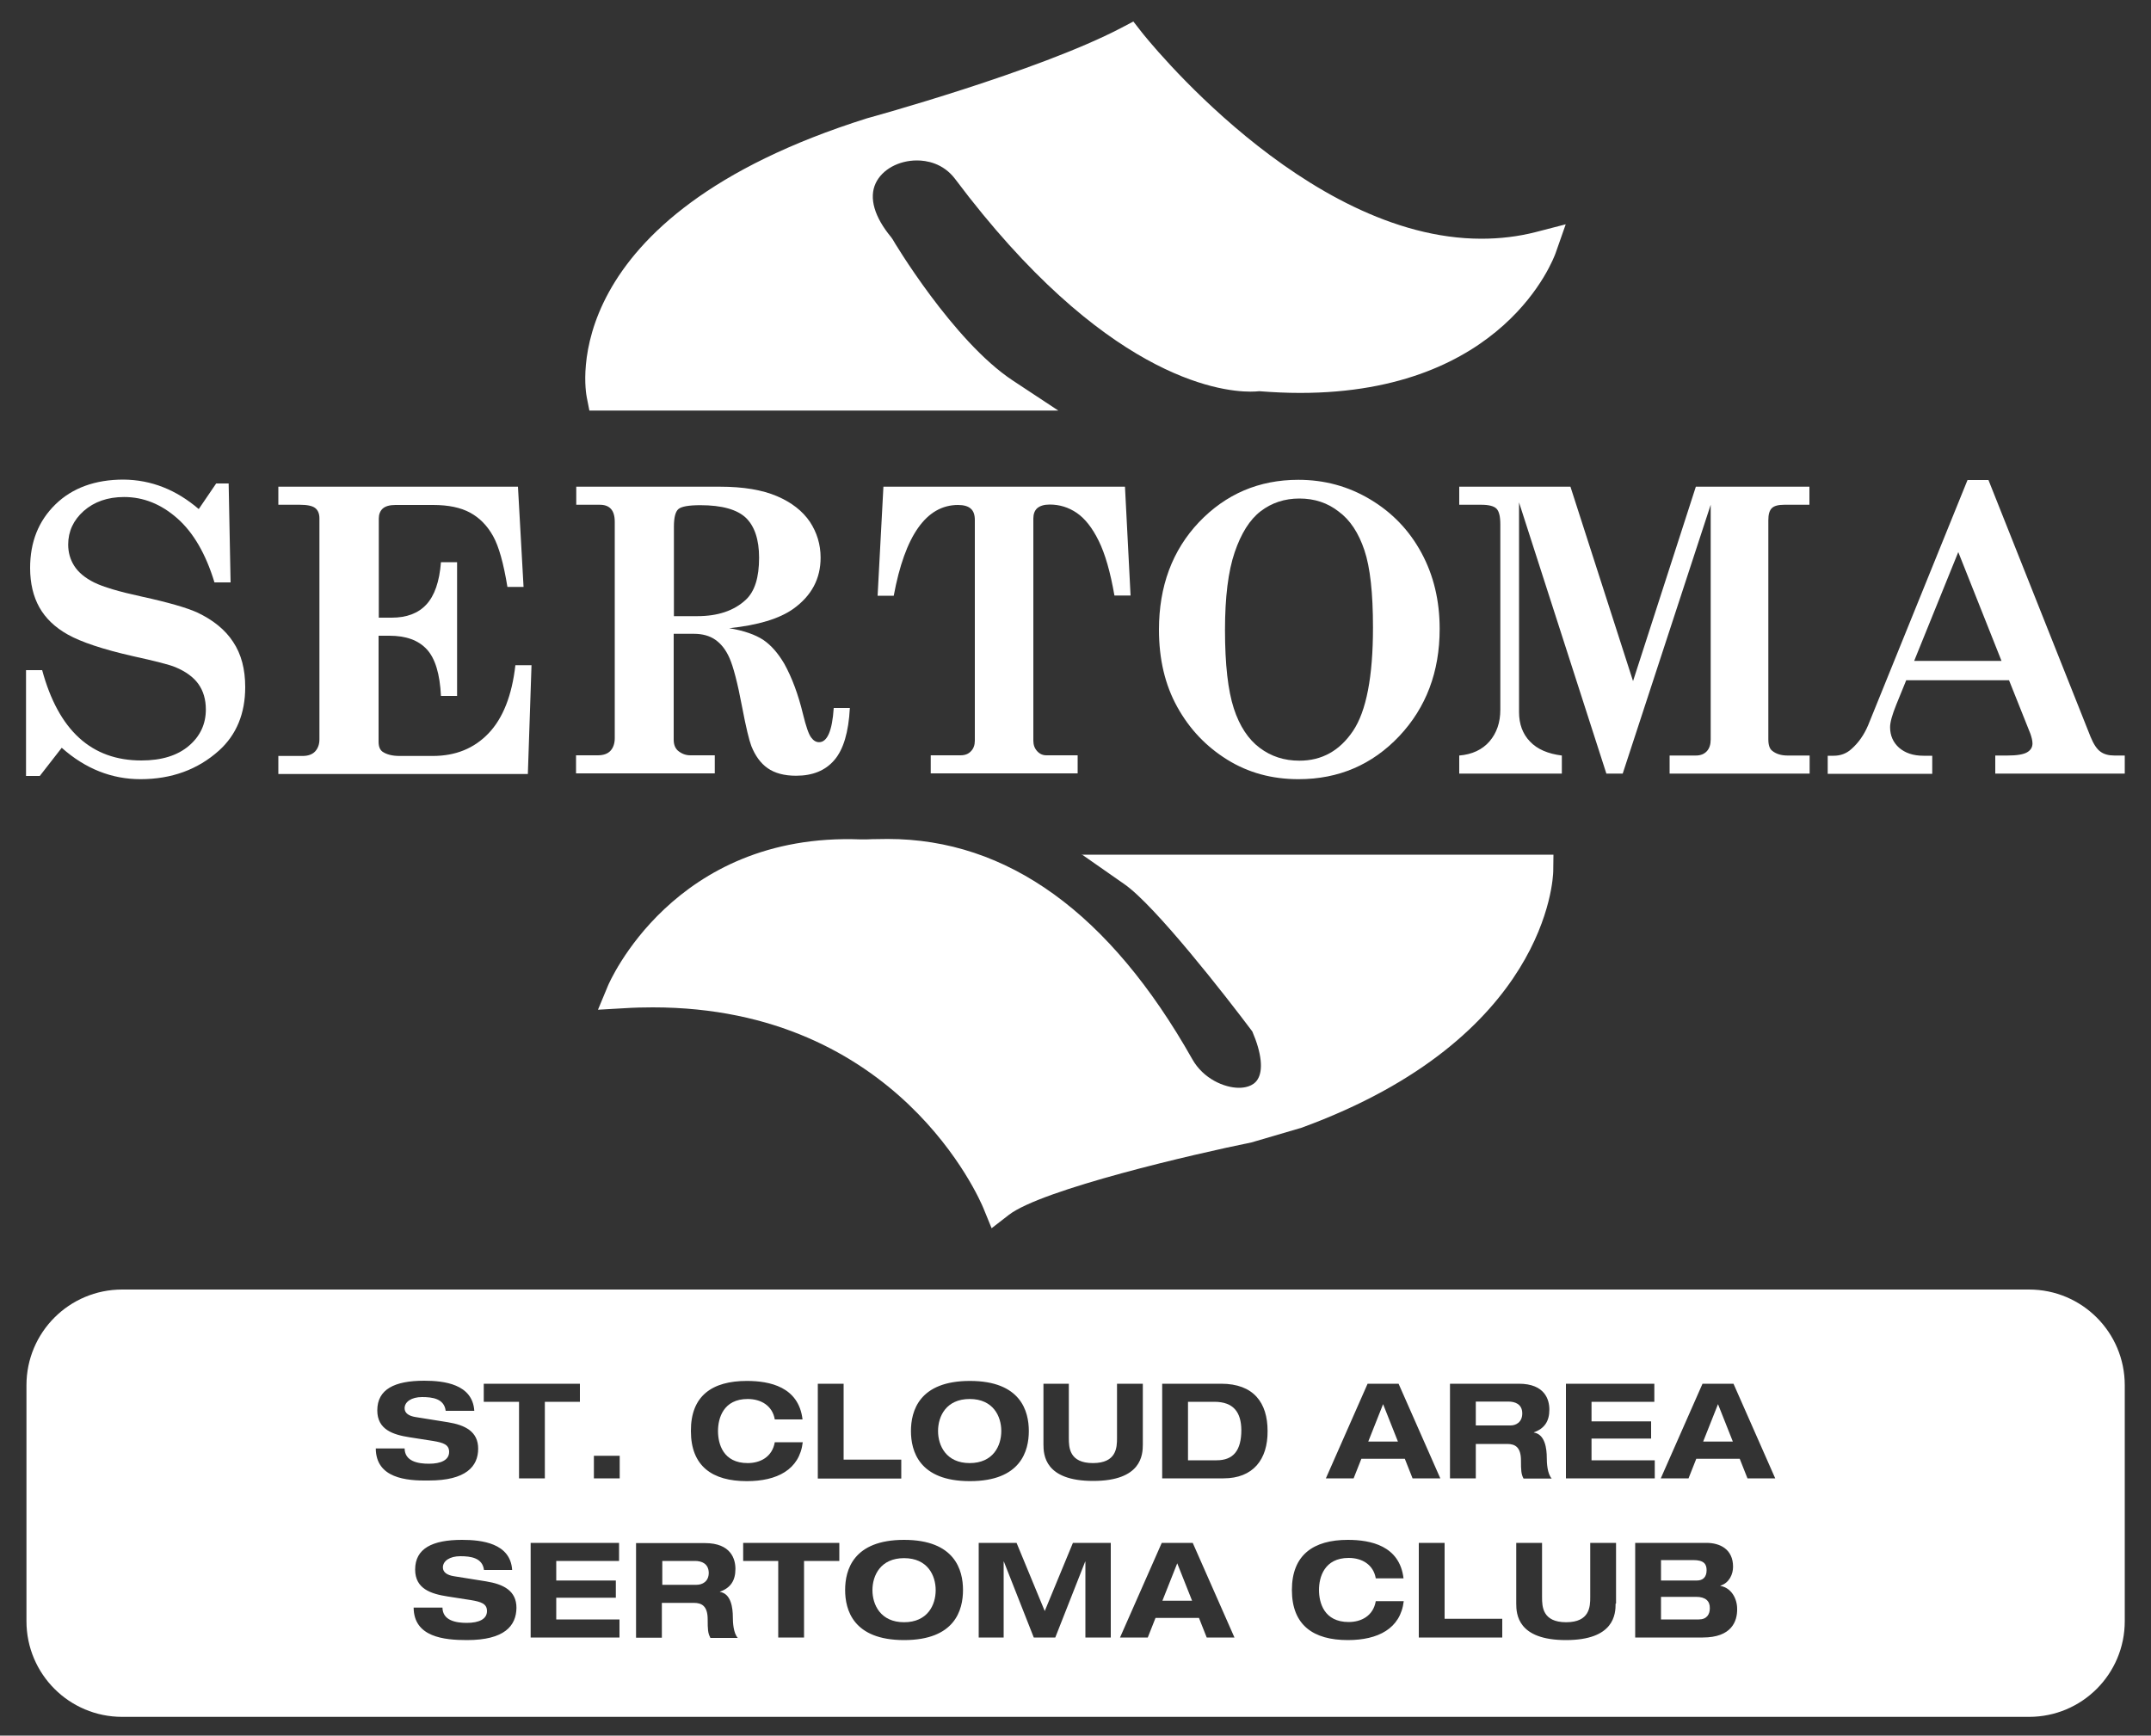
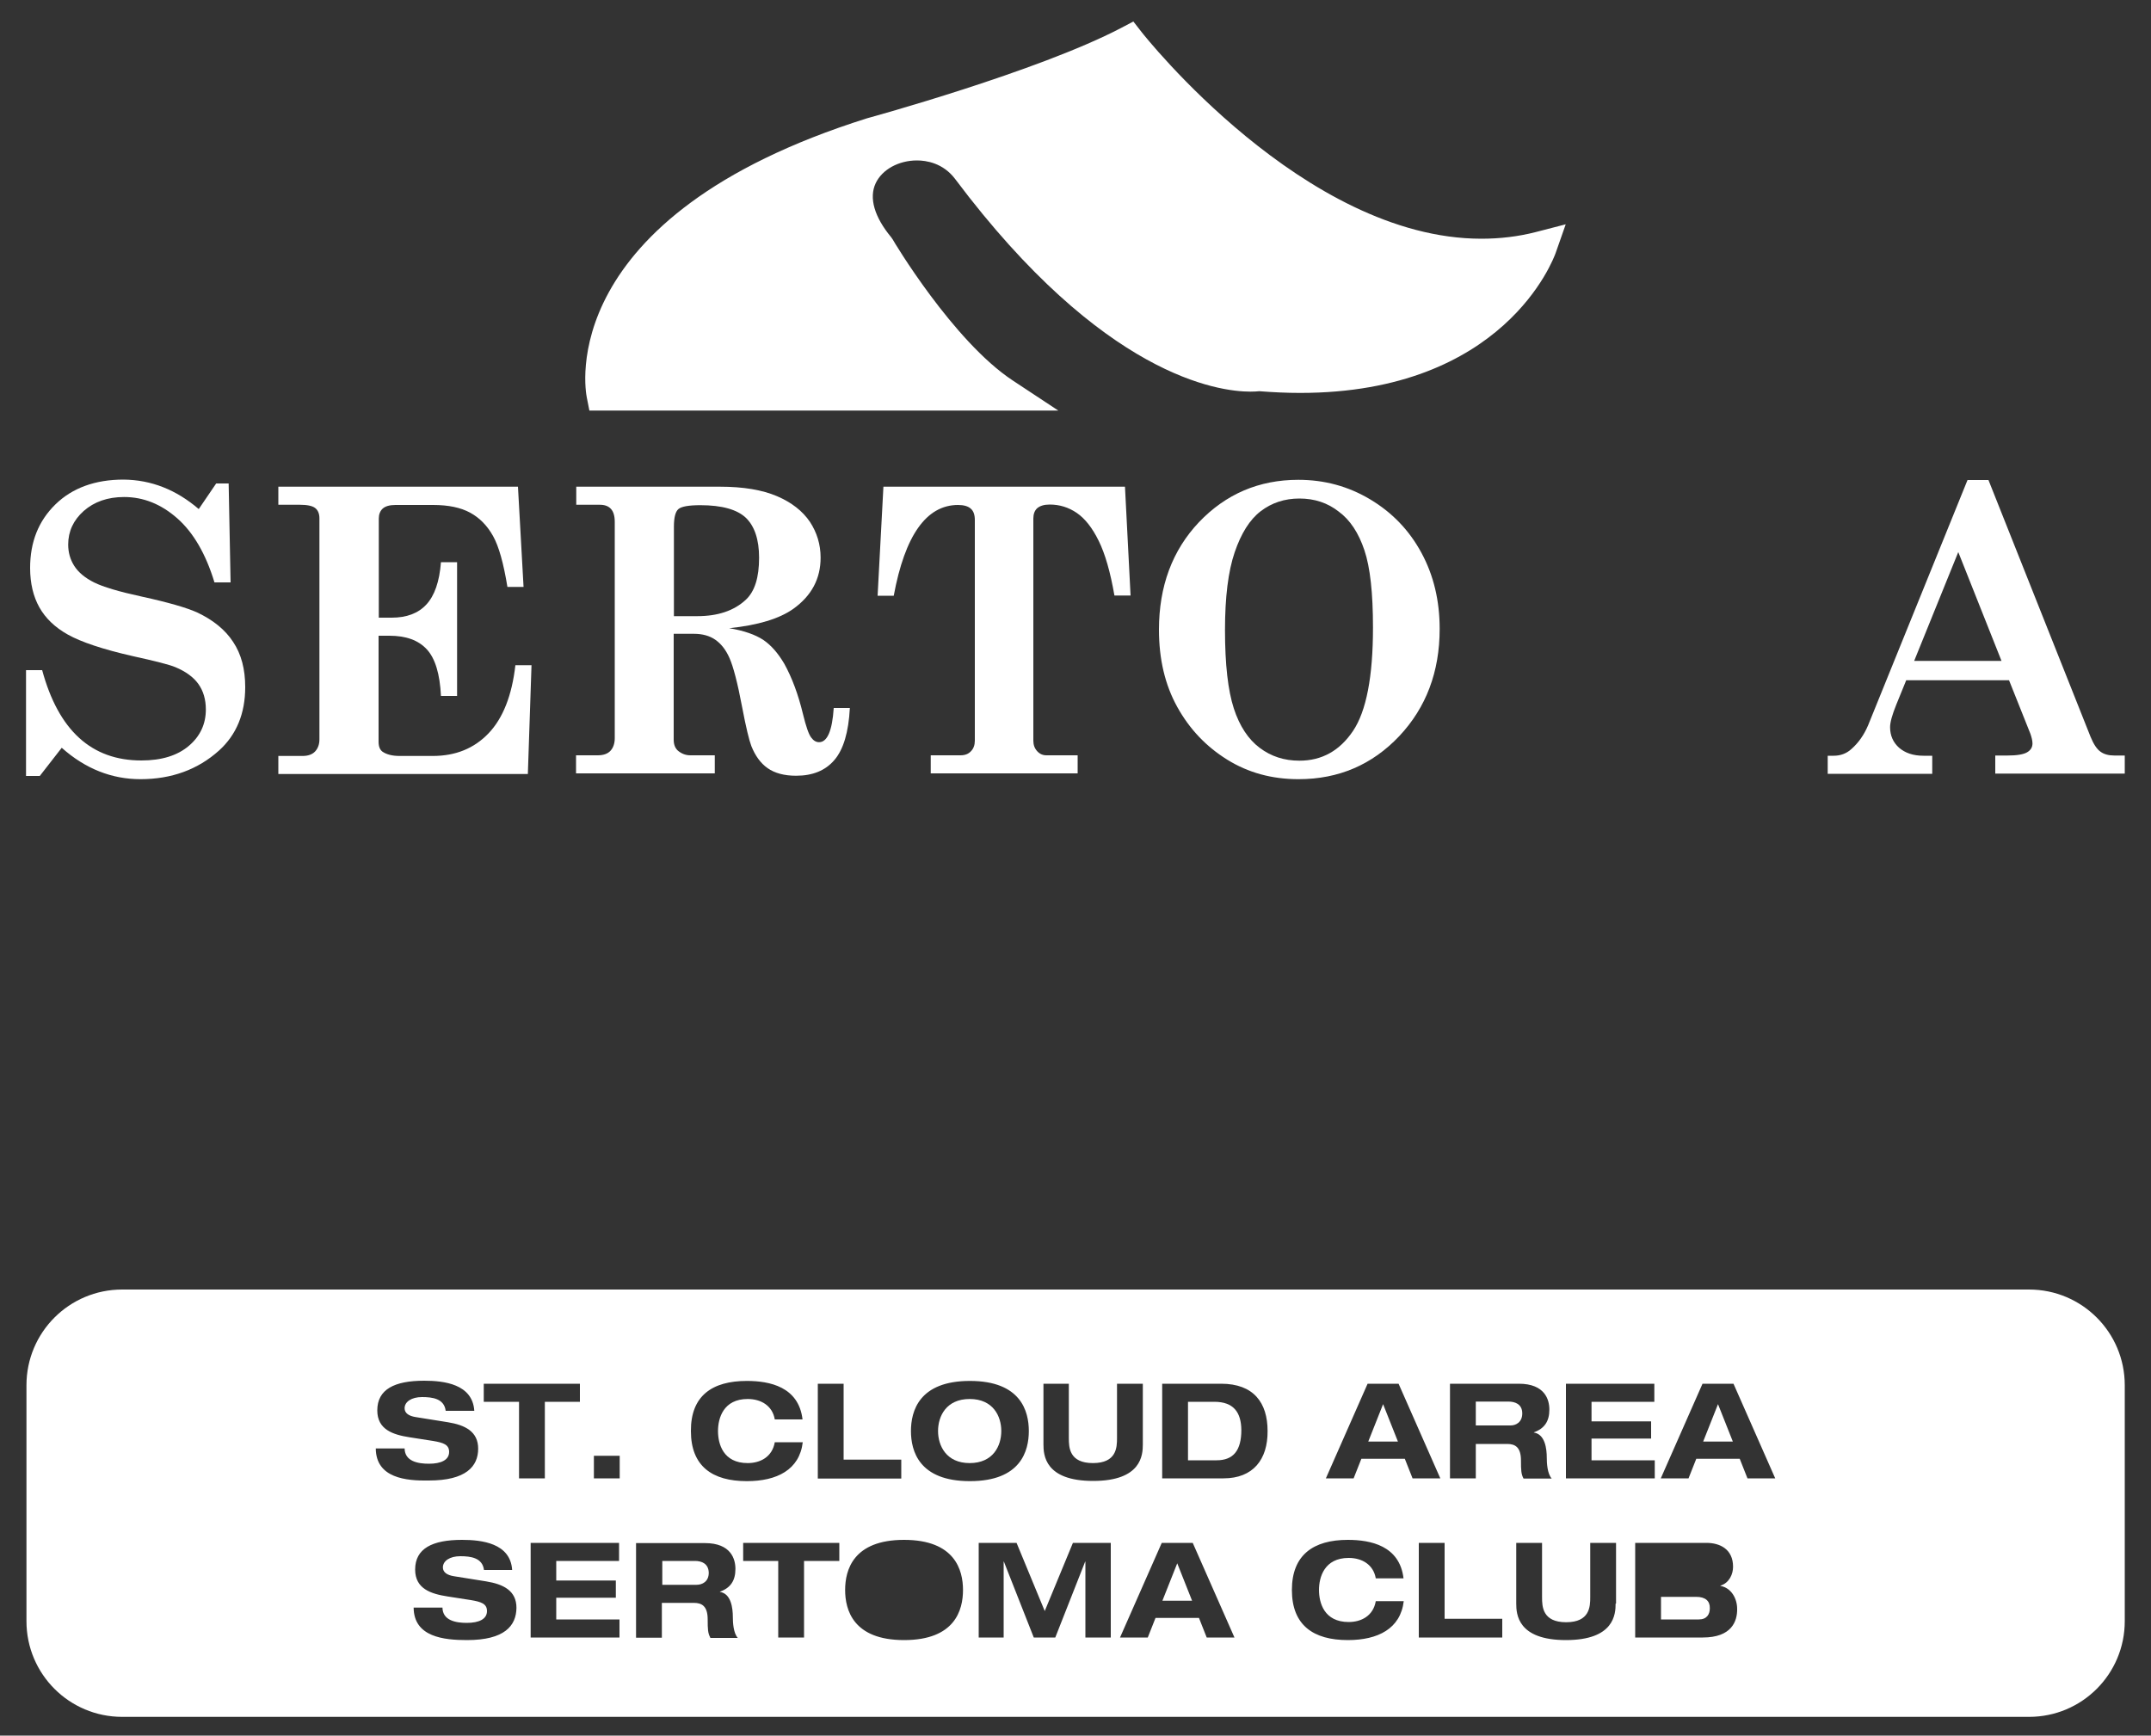
<svg xmlns="http://www.w3.org/2000/svg" version="1.1" id="Layer_1" x="0px" y="0px" viewBox="0 0 1000 807" style="enable-background:new 0 0 1000 807;" xml:space="preserve">
  <rect x="0" y="0" width="1000" height="807" fill="#333333" stroke="none" />
  <style type="text/css">
	.st0{fill:#FFFFFF;}
</style>
  <g>
    <path class="st0" d="M714,107.9c-8.2,2.1-16.7,3.1-25.3,3.1c-82.3,0-157.1-95-157.9-96l-3.9-5l-5.7,3   C482.6,33.2,404.2,54.7,403.1,55c-145.6,45.8-131,126.4-130.3,129.8l1.2,6.1h218l-21.2-14c-27.7-18.3-55.6-65.1-55.8-65.6l-0.7-1   c-7.8-9.4-10.4-18.3-7.2-25.1c3-6.4,10.7-10.6,19.2-10.6c4.2,0,12.1,1.1,17.8,8.7c68.8,91.7,122.4,98.8,137.2,98.8   c1.8,0,3.2-0.1,4.1-0.2c6.5,0.5,12.8,0.8,19,0.8h0c94.9,0,117.8-62.3,118.8-65l4.7-13.4L714,107.9z" />
-     <path class="st0" d="M502.8,397.2l19.9,13.9c14.3,9.9,47.2,52.1,59.5,68.5c4.3,10,5.2,18.1,2.4,22.4c-2.1,3.3-6.3,3.8-8.6,3.8   c-6.8,0-16.6-4.2-21.7-13.3c-38.4-68-86-102.4-141.6-102.4c-2.7,0-5.2,0.1-7.3,0.1c-1.6,0.1-2.9,0.1-4.1,0.1l-1.2,0   c-87.1-3.4-117.1,67.2-117.4,67.9l-4.7,11.3l12.2-0.7c4.5-0.3,9-0.4,13.3-0.4c114,0,152.1,89.5,153.7,93.4l3.8,9.3l8-6.2   c15.4-11.9,86.6-28.4,112.8-33.7l23.2-6.8c114.3-41.7,117-116,117.1-119.2l0.1-7.8H502.8z" />
    <path class="st0" d="M92.4,236.7l8.1-11.9h5.8l0.9,46h-7.5c-4-13.2-9.8-23.2-17.3-29.8c-7.5-6.6-15.7-9.9-24.7-9.9   c-7.7,0-13.9,2.2-18.8,6.5c-4.8,4.3-7.2,9.5-7.2,15.6c0,3.6,0.9,6.9,2.8,9.9c1.9,3,5,5.6,9.2,7.7c4.2,2.1,11.6,4.3,22.2,6.6   c12.4,2.7,20.9,5.2,25.6,7.3c7.5,3.5,13.2,8.1,16.9,13.8c3.8,5.7,5.6,12.7,5.6,21c0,12.3-4.1,22.2-12.2,29.5   c-9.8,8.8-22,13.3-36.5,13.3c-13.3,0-25.6-4.8-36.6-14.6l-10.2,13.1h-6.4v-49.2h7.5c7.6,28,22.9,42,46.1,42   c9.5,0,16.8-2.3,22.1-6.8c5.3-4.5,7.9-10.2,7.9-16.9c0-4.7-1.2-8.7-3.5-11.9c-2.3-3.2-5.9-5.8-10.7-7.8c-2.6-1.1-9.2-2.8-19.7-5.1   c-14.1-3.2-24.1-6.6-30.2-10c-6.1-3.4-10.5-7.7-13.3-12.7c-2.8-5-4.3-11.1-4.3-18.3c0-12.1,3.9-21.9,11.8-29.6   c7.8-7.6,18.4-11.5,31.6-11.5C70.3,223.1,81.9,227.7,92.4,236.7" />
    <path class="st0" d="M129.4,226.3h111.4l2.6,46.6h-7.5c-1.8-11-4-18.9-6.7-23.7c-2.7-4.8-6.2-8.4-10.6-10.8   c-4.4-2.4-10.1-3.6-17.2-3.6h-17.6c-2.7,0-4.7,0.6-5.9,1.7c-1.2,1.1-1.8,2.7-1.8,4.6v46.1h6c6.9,0,12.3-2,16.1-6.1   c3.8-4.1,6.1-10.6,6.8-19.7h7.5v62.2h-7.5c-0.5-10.3-2.7-17.5-6.6-21.7c-3.9-4.2-9.6-6.3-17.4-6.3h-5v49.3c0,2.2,0.6,3.7,1.8,4.6   c1.9,1.3,4.5,2,8,2h15.4c10.6,0,19.2-3.5,25.9-10.5c6.7-7,10.9-17.6,12.5-31.7h7.5l-1.7,50.6h-116v-8.4h11.3c2.5,0,4.5-0.7,5.8-2.1   c1.3-1.4,2-3.3,2-5.6V241c0-2.2-0.7-3.8-2-4.8c-1.3-1-3.7-1.5-7.2-1.5h-9.9V226.3z" />
    <path class="st0" d="M313.3,286.5h10.8c9.6,0,17.1-2.5,22.6-7.6c4.2-3.9,6.2-10.4,6.2-19.6c0-8.4-2.1-14.6-6.1-18.5   c-4.1-3.9-11.2-5.9-21.2-5.9c-5.4,0-8.8,0.6-10.2,1.8c-1.4,1.2-2.1,3.9-2.1,8.2V286.5z M267.8,226.3h66.9c10.9,0,19.7,1.5,26.5,4.4   c6.8,2.9,11.9,6.9,15.3,11.9c3.3,5,5,10.6,5,16.7c0,9.8-4.2,17.7-12.7,23.8c-6.5,4.6-16.4,7.6-29.8,9c6.8,1.1,12.1,3,15.8,5.4   c3.7,2.5,6.9,6.2,9.8,11.1c3.6,6.5,6.5,14.3,8.7,23.4c1.4,5.8,2.7,9.5,3.8,10.9c1.1,1.5,2.3,2.2,3.7,2.2c3.8,0,6.1-5.3,6.8-15.9   h7.5c-0.6,11.3-3,19.3-7.2,24.2c-4.2,4.9-10.1,7.3-17.8,7.3c-5.5,0-9.9-1.2-13.2-3.5c-3.3-2.3-5.8-5.8-7.6-10.3   c-1-2.6-2.5-8.7-4.3-18.2c-2.1-11.2-4.1-18.7-5.8-22.6c-1.7-3.9-3.9-6.7-6.6-8.6c-2.7-1.9-6.1-2.8-10-2.8h-9.4v49.2   c0,2.2,0.6,3.8,1.8,5c1.7,1.5,3.7,2.3,5.9,2.3h11.4v8.4h-64.5v-8.4h10.1c2.6,0,4.6-0.7,5.9-2.1c1.3-1.4,2-3.4,2-5.9V242.7   c0-2.8-0.6-4.8-1.8-6.1s-2.9-1.9-5.2-1.9h-10.9V226.3" />
    <path class="st0" d="M410.7,226.3H523l2.6,50.6h-7.5c-1.9-10.9-4.3-19.3-7.3-25.4c-3-6.1-6.4-10.4-10.2-13c-3.8-2.6-8-3.9-12.6-3.9   c-2.6,0-4.5,0.6-5.8,1.7c-1.2,1.1-1.8,2.7-1.8,4.8v103.3c0,2,0.6,3.6,1.8,4.9c1.2,1.3,2.6,1.9,4.3,1.9H501v8.4h-68.3v-8.4h13.8   c2.1,0,3.7-0.6,4.9-1.9c1.2-1.2,1.8-2.9,1.8-4.9V241.8c0-2.4-0.6-4.2-1.9-5.3c-1.2-1.1-3.2-1.7-5.9-1.7   c-14.7,0-24.7,14.1-29.9,42.2h-7.5L410.7,226.3z" />
    <path class="st0" d="M604.1,231.8c-6.9,0-12.9,2-18,5.9c-5.1,3.9-9.1,10.3-12.1,19.1c-3,8.8-4.5,20.8-4.5,36.1   c0,16.1,1.4,28.2,4.1,36.5c2.7,8.3,6.8,14.4,12,18.3c5.3,4,11.4,6,18.5,6c10.4,0,18.7-4.6,24.9-13.8c6.2-9.2,9.3-25.3,9.3-48.1   c0-16-1.3-28-4-36c-2.7-8-6.6-14-11.9-17.9C617.2,233.8,611.1,231.8,604.1,231.8 M603.6,223.1c12.1,0,23.2,3,33.4,9.1   c10.2,6.1,18.1,14.3,23.8,24.8c5.7,10.5,8.5,22.3,8.5,35.4c0,20-6.3,36.6-18.8,49.9c-12.6,13.3-28.2,20-46.8,20   c-12.4,0-23.4-3-33.2-9.1c-9.8-6.1-17.5-14.2-23.2-24.5c-5.7-10.3-8.5-22.2-8.5-35.9c0-20.2,6.2-36.9,18.6-50   C569.9,229.7,585.3,223.1,603.6,223.1" />
-     <path class="st0" d="M678.4,226.3h51.7l29.1,90.4l29.2-90.4h52.8v8.4h-11.6c-2.9,0-4.8,0.5-5.9,1.6c-1.1,1.1-1.6,2.9-1.6,5.6v101.9   c0,2.6,0.6,4.4,1.8,5.3c1.7,1.4,4.1,2.2,7.1,2.2h10.3v8.4h-65.1v-8.4h12.2c2.2,0,3.9-0.7,5.1-2c1.2-1.3,1.8-3.1,1.8-5.5V234.7   l-40.9,125h-7.6l-40.6-126.1v97.5c0,5.6,1.7,10.2,5.1,13.7c3.4,3.6,8.4,5.7,14.8,6.5v8.4h-47.7v-8.4c6-0.5,10.7-2.7,14.1-6.6   c3.3-3.9,5-8.7,5-14.7v-86.2c0-3.7-0.6-6.1-1.8-7.3c-1.2-1.2-3.6-1.8-7.1-1.8h-10.2V226.3z" />
    <path class="st0" d="M910.4,256.7l-20.5,50.6h40.6L910.4,256.7z M924.4,223.1l47.5,119.5c1.4,3.4,2.9,5.7,4.6,6.9   c1.6,1.2,3.8,1.8,6.5,1.8h4.8v8.4h-60.2v-8.4h5.6c4.4,0,7.5-0.5,9.2-1.5c1.7-1,2.5-2.4,2.5-4.1c0-1.3-0.4-2.9-1-4.6l-9.9-24.8   h-47.8l-4.6,11.3c-1.9,4.7-2.9,8.2-2.9,10.5c0,3.9,1.4,7.1,4.2,9.6c2.8,2.4,6.5,3.7,11.3,3.7h4.1v8.4h-48.6v-8.4h2.8   c3.1,0,5.9-1,8.2-3.1c3.3-2.9,5.9-6.6,7.8-11.1l46.2-114H924.4" />
    <polygon class="st0" points="540.4,744.3 554.2,744.3 547.3,726.9  " />
    <polygon class="st0" points="636.1,670.3 649.9,670.3 643,652.9  " />
-     <path class="st0" d="M420.3,724.5c-10.9,0-14.7,8-14.7,14.9c0,6.8,3.8,14.9,14.7,14.9c10.9,0,14.7-8,14.7-14.9   C435,732.5,431.2,724.5,420.3,724.5z" />
    <path class="st0" d="M450.8,650.5c-10.9,0-14.7,8-14.7,14.9c0,6.8,3.8,14.9,14.7,14.9c10.9,0,14.7-8,14.7-14.9   C465.5,658.5,461.7,650.5,450.8,650.5z" />
    <path class="st0" d="M323.1,725.8h-15.2v11.1h15.9c2.7,0,5.7-1.5,5.7-5.6C329.4,726.9,326,725.8,323.1,725.8z" />
    <path class="st0" d="M707.7,657.2c0-4.4-3.5-5.5-6.4-5.5h-15.2v11.1H702C704.6,662.9,707.7,661.4,707.7,657.2z" />
    <path class="st0" d="M564.5,651.8h-12.2V679h13.3c7.9,0,11.5-4.7,11.5-14.1C577,656.8,573.6,651.8,564.5,651.8z" />
    <polygon class="st0" points="791.8,670.3 805.6,670.3 798.7,652.9  " />
    <path class="st0" d="M943.3,599.6H56.8c-24.6,0-44.5,19.9-44.5,44.5v109.7c0,24.6,19.9,44.5,44.5,44.5h886.5   c24.6,0,44.5-19.9,44.5-44.5V644.1C987.8,619.5,967.9,599.6,943.3,599.6z M728,643.4h41.1v8.4h-29.2v9.1h27.7v8h-27.7V679h29.4v8.4   H728V643.4z M484.9,643.4h12v25.3c0,4.3,0.2,11.6,11.2,11.6c11,0,11.2-7.3,11.2-11.6v-25.3h12v28.2c0,4.9-0.6,17-23.1,17   c-22.5,0-23.1-12.1-23.1-17V643.4z M380.2,643.4h12v35.3H419v8.8h-38.8V643.4z M347.2,642.1c10.6,0,24.1,2.7,25.9,17.9h-12.9   c-1.1-6.4-6.4-9.5-12.6-9.5c-11.3,0-13.8,8.9-13.8,14.9s2.4,14.9,13.8,14.9c5.8,0,11.4-2.8,12.6-9.7h13c-1.5,12.8-12,18.1-26,18.1   c-16,0-26-6.9-26-23.3C321.1,649,331.1,642.1,347.2,642.1z M276.1,676.9h12v10.5h-12V676.9z M174.7,673.5h13.4   c0.1,6,6.2,7.1,11.3,7.1c5.6,0,9.4-1.7,9.4-5.5c0-3.4-2.7-4.3-7.5-5.1l-10.9-1.7c-7.6-1.2-15-3.5-15-12.5c0-9.8,8-13.8,21.8-13.8   c9.1,0,22.5,1.5,23.3,14h-13.3c-0.7-5.7-6.2-6.4-11-6.4c-4.9,0-8.1,2.2-8.1,5.2c0,2.3,2,3.6,5.1,4.1l15,2.4   c8,1.3,14.1,4.3,14.1,12.3c0,8.2-5.6,14.8-22.9,14.8C188.8,688.6,174.8,687.3,174.7,673.5z M217.1,762.6   c-10.7,0-24.7-1.4-24.8-15.1h13.4c0.1,6,6.2,7.1,11.3,7.1c5.6,0,9.4-1.7,9.4-5.5c0-3.4-2.7-4.3-7.5-5.1l-10.9-1.7   c-7.6-1.2-15-3.5-15-12.5c0-9.8,8-13.8,21.8-13.8c9.1,0,22.5,1.5,23.3,14H225c-0.7-5.7-6.2-6.4-11-6.4c-4.9,0-8.1,2.2-8.1,5.2   c0,2.3,2,3.6,5.1,4.1l15,2.4c8,1.3,14.1,4.3,14.1,12.3C240,756,234.5,762.6,217.1,762.6z M224.9,651.8v-8.4h44.7v8.4h-16.3v35.6   h-12v-35.6H224.9z M288.1,761.4h-41.4v-44h41.1v8.4h-29.2v9.1h27.7v8h-27.7V753h29.4V761.4z M330.2,761.4c-1.1-2-1.2-3.8-1.2-8.4   c0-6.2-2.7-7.7-6.4-7.7h-14.9v16.2h-12v-44h32c12.2,0,14.2,7.5,14.2,12c0,5.4-2.2,8.8-7.2,10.6v0.1c5.2,0.8,6,7.5,6,11.8   c0,2.2,0.2,7.3,2.3,9.6H330.2z M390.1,725.8h-16.3v35.6h-12v-35.6h-16.3v-8.4h44.7V725.8z M420.3,762.6   c-23.7,0-27.4-14.1-27.4-23.3c0-9.2,3.7-23.3,27.4-23.3s27.4,14.1,27.4,23.3C447.7,748.6,444,762.6,420.3,762.6z M423.5,665.4   c0-9.2,3.7-23.3,27.4-23.3s27.4,14.1,27.4,23.3s-3.7,23.3-27.4,23.3S423.5,674.6,423.5,665.4z M516.2,761.4h-11.6v-35.3h-0.1   l-13.9,35.3h-10l-13.9-35.3h-0.1v35.3h-11.6v-44h17.6l13.1,31.7l13.1-31.7h17.6V761.4z M561,761.4l-3.6-9.1h-20.2l-3.6,9.1h-12.9   l19.4-44h14.4l19.4,44H561z M568.8,687.4h-28.5v-44h27.4c15.1,0,21.6,8.8,21.6,22C589.4,678.6,582.6,687.4,568.8,687.4z    M626.6,762.6c-16,0-26-6.9-26-23.3c0-16.3,10-23.3,26-23.3c10.6,0,24.1,2.7,25.9,17.9h-12.9c-1.1-6.4-6.4-9.5-12.6-9.5   c-11.3,0-13.8,8.9-13.8,14.9s2.4,14.9,13.8,14.9c5.8,0,11.4-2.8,12.6-9.7h13C651.1,757.3,640.6,762.6,626.6,762.6z M653.1,678.3   h-20.2l-3.6,9.1h-12.9l19.4-44h14.4l19.4,44h-12.9L653.1,678.3z M698.4,761.4h-38.8v-44h12v35.3h26.8V761.4z M686.1,671.2v16.2h-12   v-44h32c12.2,0,14.2,7.5,14.2,12c0,5.4-2.2,8.8-7.2,10.6v0.1c5.2,0.8,6,7.5,6,11.8c0,2.2,0.2,7.3,2.3,9.6h-13.1   c-1.1-2-1.2-3.8-1.2-8.4c0-6.2-2.7-7.7-6.4-7.7H686.1z M751.1,745.6c0,4.9-0.6,17-23.1,17s-23.1-12.1-23.1-17v-28.2h12v25.3   c0,4.3,0.2,11.6,11.2,11.6s11.2-7.3,11.2-11.6v-25.3h12V745.6z M791.6,761.4h-31.4v-44h33.1c6.4,0,12.4,3,12.4,11.1   c0,3.4-1.7,7.5-5.9,8.8v0.1c5.1,0.9,7.8,5.9,7.8,10.7C807.7,753.9,805,761.4,791.6,761.4z M812.4,687.4l-3.6-9.1h-20.2l-3.6,9.1   h-12.9l19.4-44h14.4l19.4,44H812.4z" />
    <path class="st0" d="M788.6,742.5h-16.4V753h17.6c3.7,0,5.1-2.4,5.1-5.2C795,744.4,792.8,742.5,788.6,742.5z" />
-     <path class="st0" d="M793.4,730.1c0-2.8-1.2-4.7-6.2-4.7h-15v9.5h16.7C791.6,734.9,793.4,733.4,793.4,730.1z" />
  </g>
</svg>